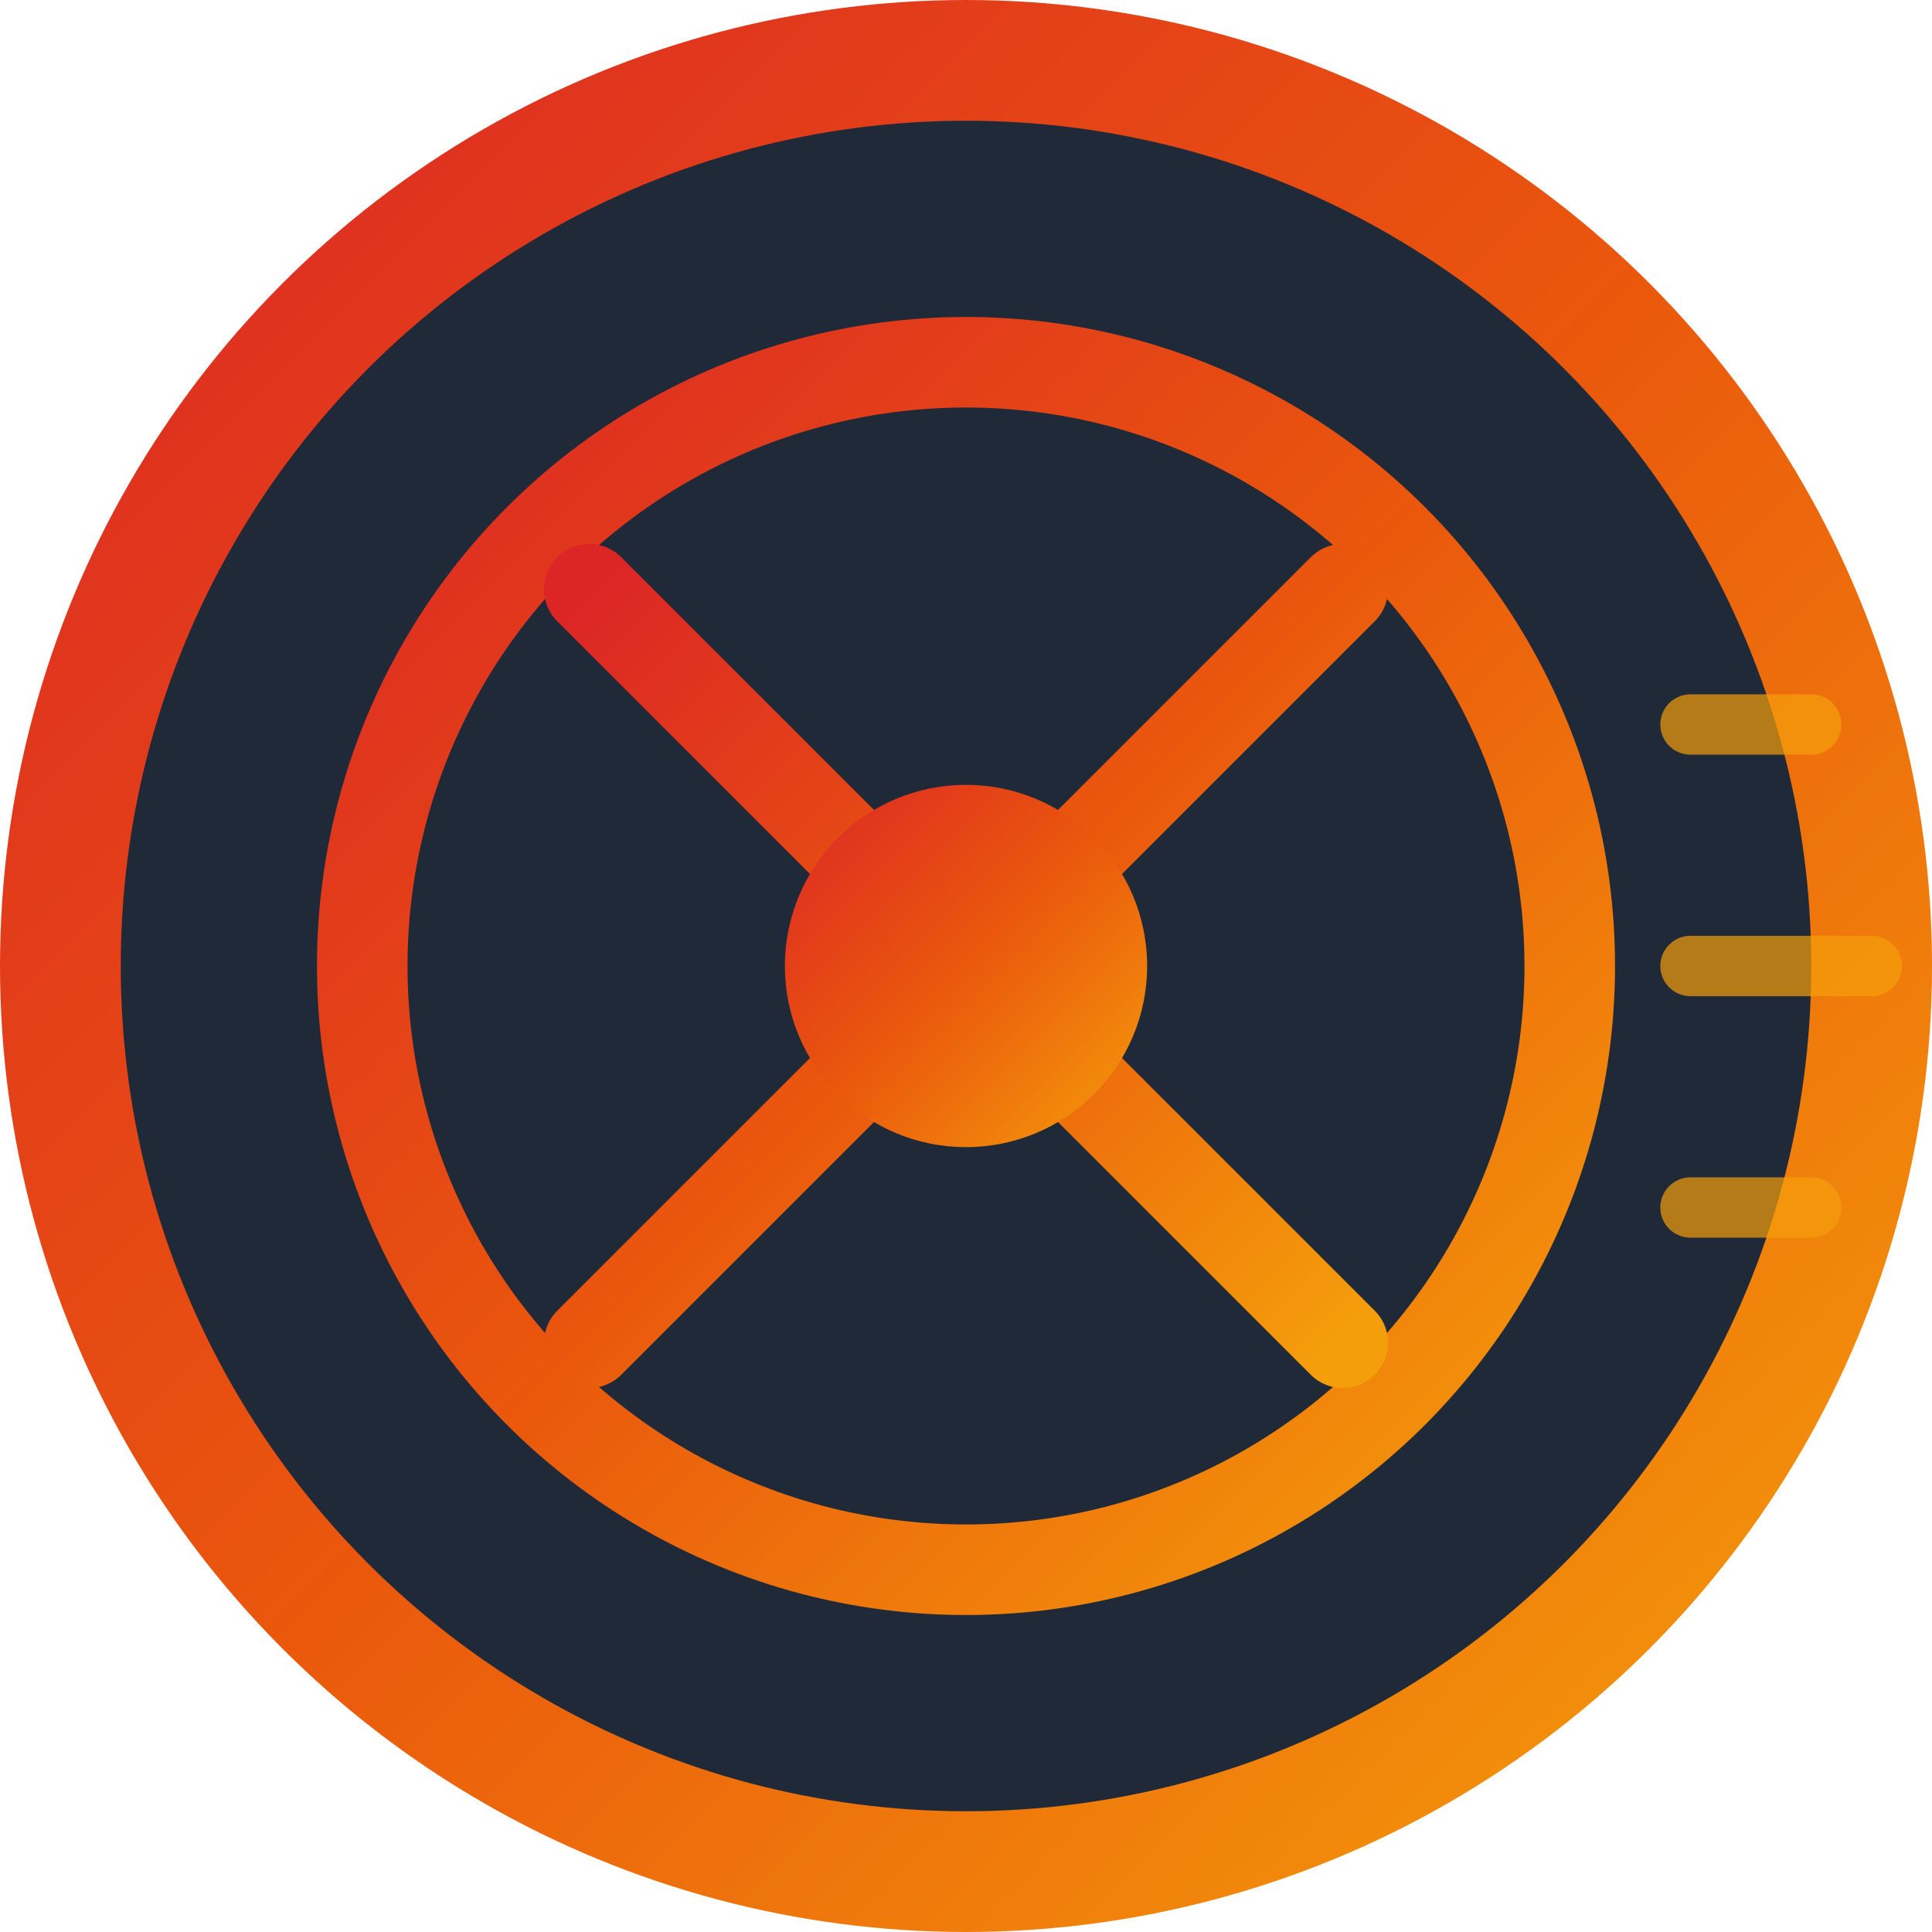
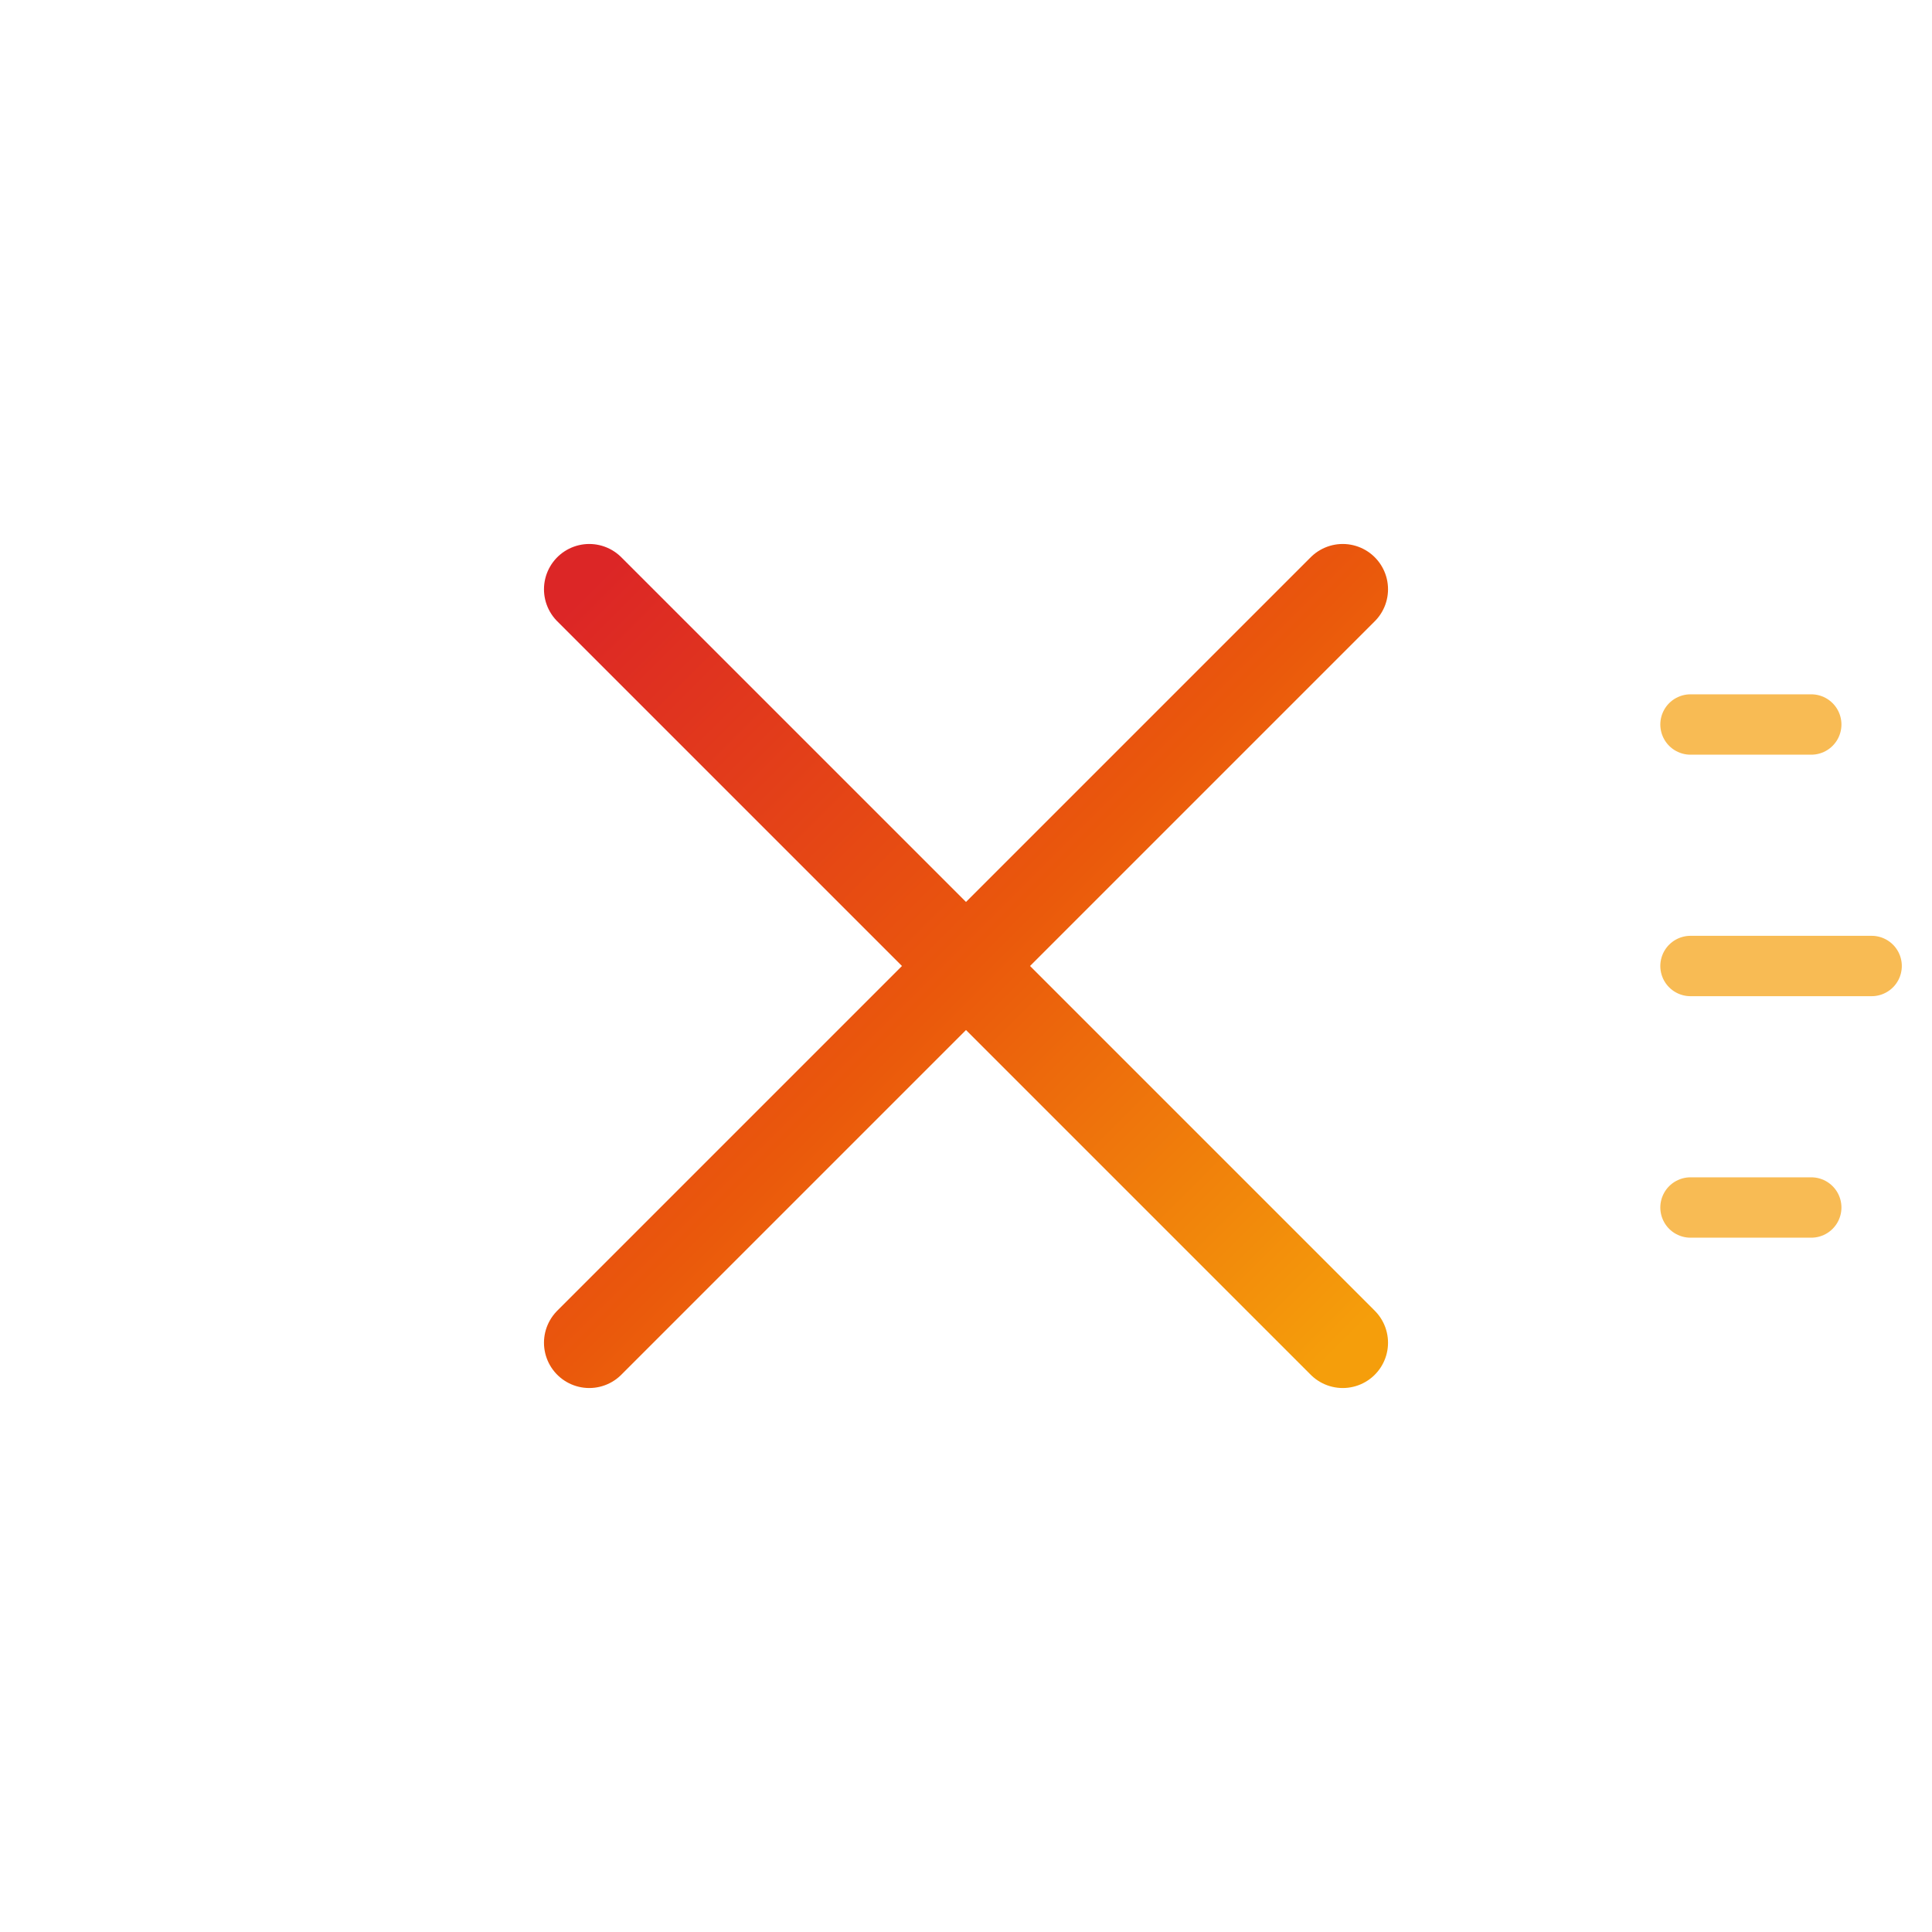
<svg xmlns="http://www.w3.org/2000/svg" viewBox="0 0 32 32" width="32" height="32">
  <defs>
    <linearGradient id="wheelGradient" x1="0%" y1="0%" x2="100%" y2="100%">
      <stop offset="0%" style="stop-color:#DC2626;stop-opacity:1" />
      <stop offset="50%" style="stop-color:#EA580C;stop-opacity:1" />
      <stop offset="100%" style="stop-color:#F59E0B;stop-opacity:1" />
    </linearGradient>
  </defs>
-   <circle cx="16" cy="16" r="15" fill="#1F2937" stroke="url(#wheelGradient)" stroke-width="2" />
-   <circle cx="16" cy="16" r="10" fill="none" stroke="url(#wheelGradient)" stroke-width="1.5" />
  <g stroke="url(#wheelGradient)" stroke-width="1.5" stroke-linecap="round">
    <line x1="16" y1="6" x2="16" y2="26" />
-     <line x1="6" y1="16" x2="26" y2="16" />
    <line x1="9.76" y1="9.76" x2="22.24" y2="22.24" />
    <line x1="22.24" y1="9.76" x2="9.76" y2="22.24" />
  </g>
-   <circle cx="16" cy="16" r="3" fill="url(#wheelGradient)" />
  <g stroke="#F59E0B" stroke-width="1" stroke-linecap="round" opacity="0.7">
    <line x1="28" y1="12" x2="30" y2="12" />
    <line x1="28" y1="16" x2="31" y2="16" />
    <line x1="28" y1="20" x2="30" y2="20" />
  </g>
</svg>